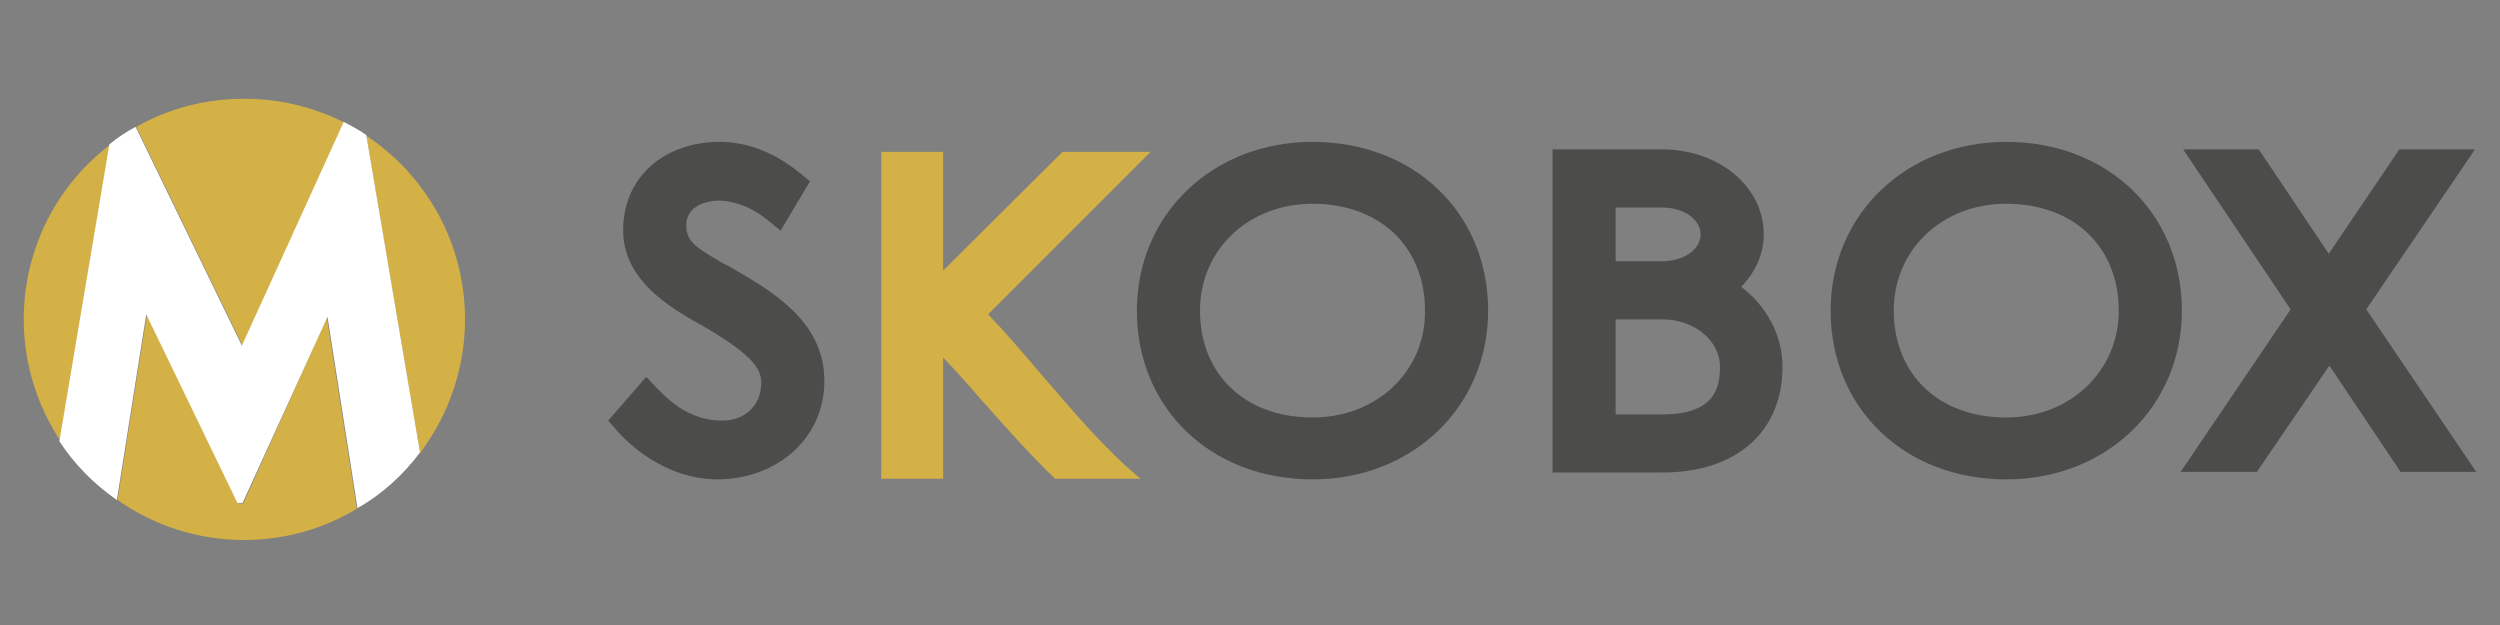
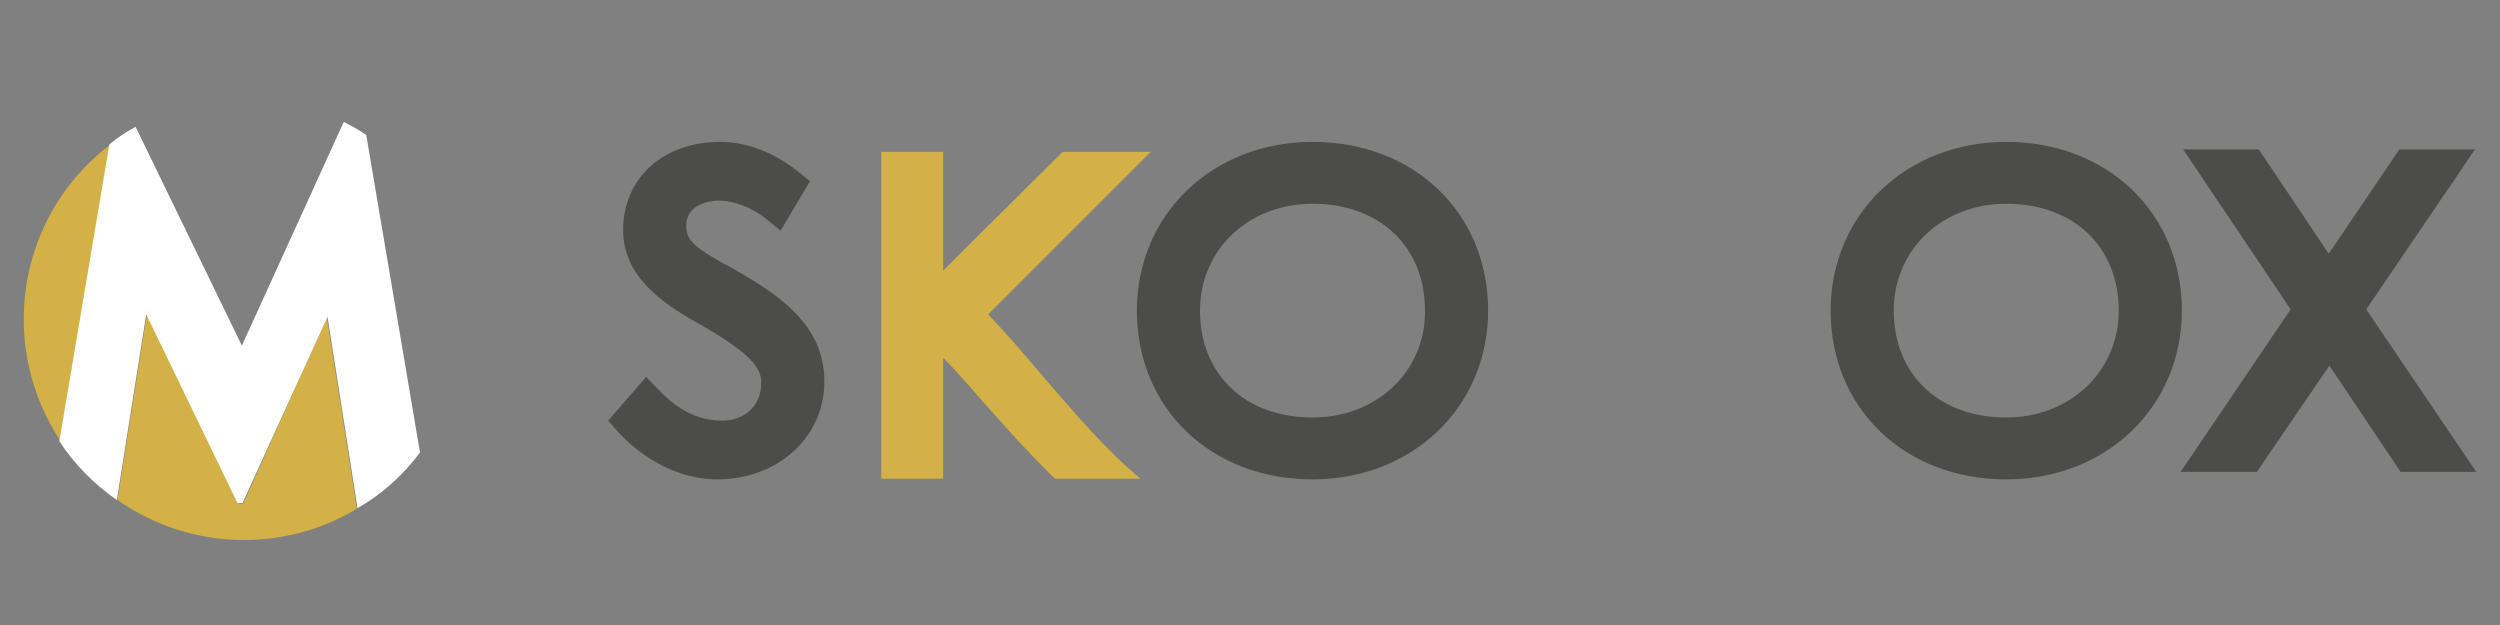
<svg xmlns="http://www.w3.org/2000/svg" version="1.1" id="Layer_1" x="0px" y="0px" width="400px" height="100px" viewBox="0 0 400 100" style="enable-background:new 0 0 400 100;" xml:space="preserve">
  <rect x="0" y="0" width="400" height="100" fill="#808080" stroke="none" />
  <style type="text/css">
	.st0{fill:#D3B147;}
	.st1{fill:#FFFFFF;}
	.st2{fill:#4C4C4B;}
</style>
  <g>
-     <path class="st0" d="M74.4,51.1c0-12.3-6.3-23.1-15.8-29.4l8.6,50.8C71.7,66.5,74.4,59.1,74.4,51.1z" />
    <path class="st0" d="M3.8,51.1c0,7.2,2.2,13.9,5.9,19.5l8-47.5C9.2,29.5,3.8,39.7,3.8,51.1z" />
-     <path class="st0" d="M55.1,19.6c-4.8-2.4-10.2-3.8-16-3.8c-6.3,0-12.2,1.6-17.3,4.5l17,35L55.1,19.6z" />
    <path class="st0" d="M38.9,80.6h-0.8L23.5,50.3L18.8,80c5.7,4,12.7,6.4,20.2,6.4c6.6,0,12.8-1.8,18.1-5l-4.8-30.6L38.9,80.6z" />
    <path class="st1" d="M67.2,72.4l-8.6-50.8c-1.1-0.8-2.3-1.4-3.6-2.1L38.7,55.3l-17-35c-1.5,0.8-2.9,1.7-4.2,2.8l-8,47.5   c2.4,3.7,5.6,6.9,9.2,9.4l4.7-29.7l14.6,30.2h0.8l13.6-29.8l4.8,30.6C61.1,79.1,64.5,76,67.2,72.4z" />
    <path class="st2" d="M210,22.7c-16,0-28.1,11.6-28.1,27c0,15.6,11.8,27,28.1,27c16,0,28.1-11.6,28.1-27   C238.1,34.1,226.3,22.7,210,22.7z M210,66.8c-10.8,0-18-6.9-18-17.1c0-9.8,7.8-17.1,18-17.1c10.8,0,18,6.9,18,17.1   C228.1,59.4,220.3,66.8,210,66.8z" />
-     <path class="st2" d="M278.6,45.9c2.3-2.4,3.6-5.3,3.6-8.4c0-7.6-7.1-13.6-16.3-13.6h-17.5v51.7H266c11.8,0,19.2-6.5,19.2-16.9   C285.2,53.7,282.7,49,278.6,45.9z M265.9,41.8h-7.4v-8.6h7.4c3.5,0,6.2,1.9,6.2,4.3S269.4,41.8,265.9,41.8z M258.5,51.1h7.5   c5.1,0,9.2,3.4,9.2,7.6c0,3.5-1,7.6-9.2,7.6h-7.5V51.1z" />
    <path class="st2" d="M321,22.7c-16,0-28.1,11.6-28.1,27c0,15.6,11.8,27,28.1,27c16,0,28.1-11.6,28.1-27   C349.1,34.1,337.2,22.7,321,22.7z M321,66.8c-10.8,0-18-6.9-18-17.1c0-9.8,7.8-17.1,18-17.1c10.8,0,18,6.9,18,17.1   C339,59.4,331.2,66.8,321,66.8z" />
    <polygon class="st2" points="378.6,49.5 396,23.9 383.9,23.9 372.6,40.6 361.4,23.9 349.3,23.9 366.5,49.5 348.9,75.5 361.1,75.5    372.7,58.5 384.1,75.5 396.2,75.5  " />
    <path class="st2" d="M131.9,61c0-9-7.2-13.8-14.6-18c-0.5-0.3-1-0.6-1.5-0.8c-4.5-2.6-6-3.6-6-6.1c0-4,5-4,5.1-4   c2.6,0,5.5,1.1,7.9,3.1l2.1,1.7l4.7-7.9l-1.6-1.3c-2.8-2.3-7.3-5-12.8-5c-9.1,0-15.5,5.8-15.5,14.1c0,7.2,5.9,11.5,11.6,14.7   c8.7,4.9,10.5,7.3,10.5,9.7c0,4.2-3.2,6.1-6.2,6.1c-5.5,0-8.8-3.5-10.4-5.1l-1.8-1.9l-6.1,7l1.4,1.6c1.6,1.8,7.5,7.8,16.2,7.8   C124.6,76.6,131.9,69.9,131.9,61z" />
    <path class="st0" d="M151,57.3c1.8,1.9,3.7,4,5.6,6.2c3.7,4.2,7.8,8.8,12.2,13.1h13.7c-5.7-4.7-10.9-10.9-15.9-16.7   c-2.9-3.4-5.7-6.7-8.5-9.6l26-26h-14.1l-19.1,19v-19h-9.9v52.3h9.9V57.3z" />
  </g>
</svg>